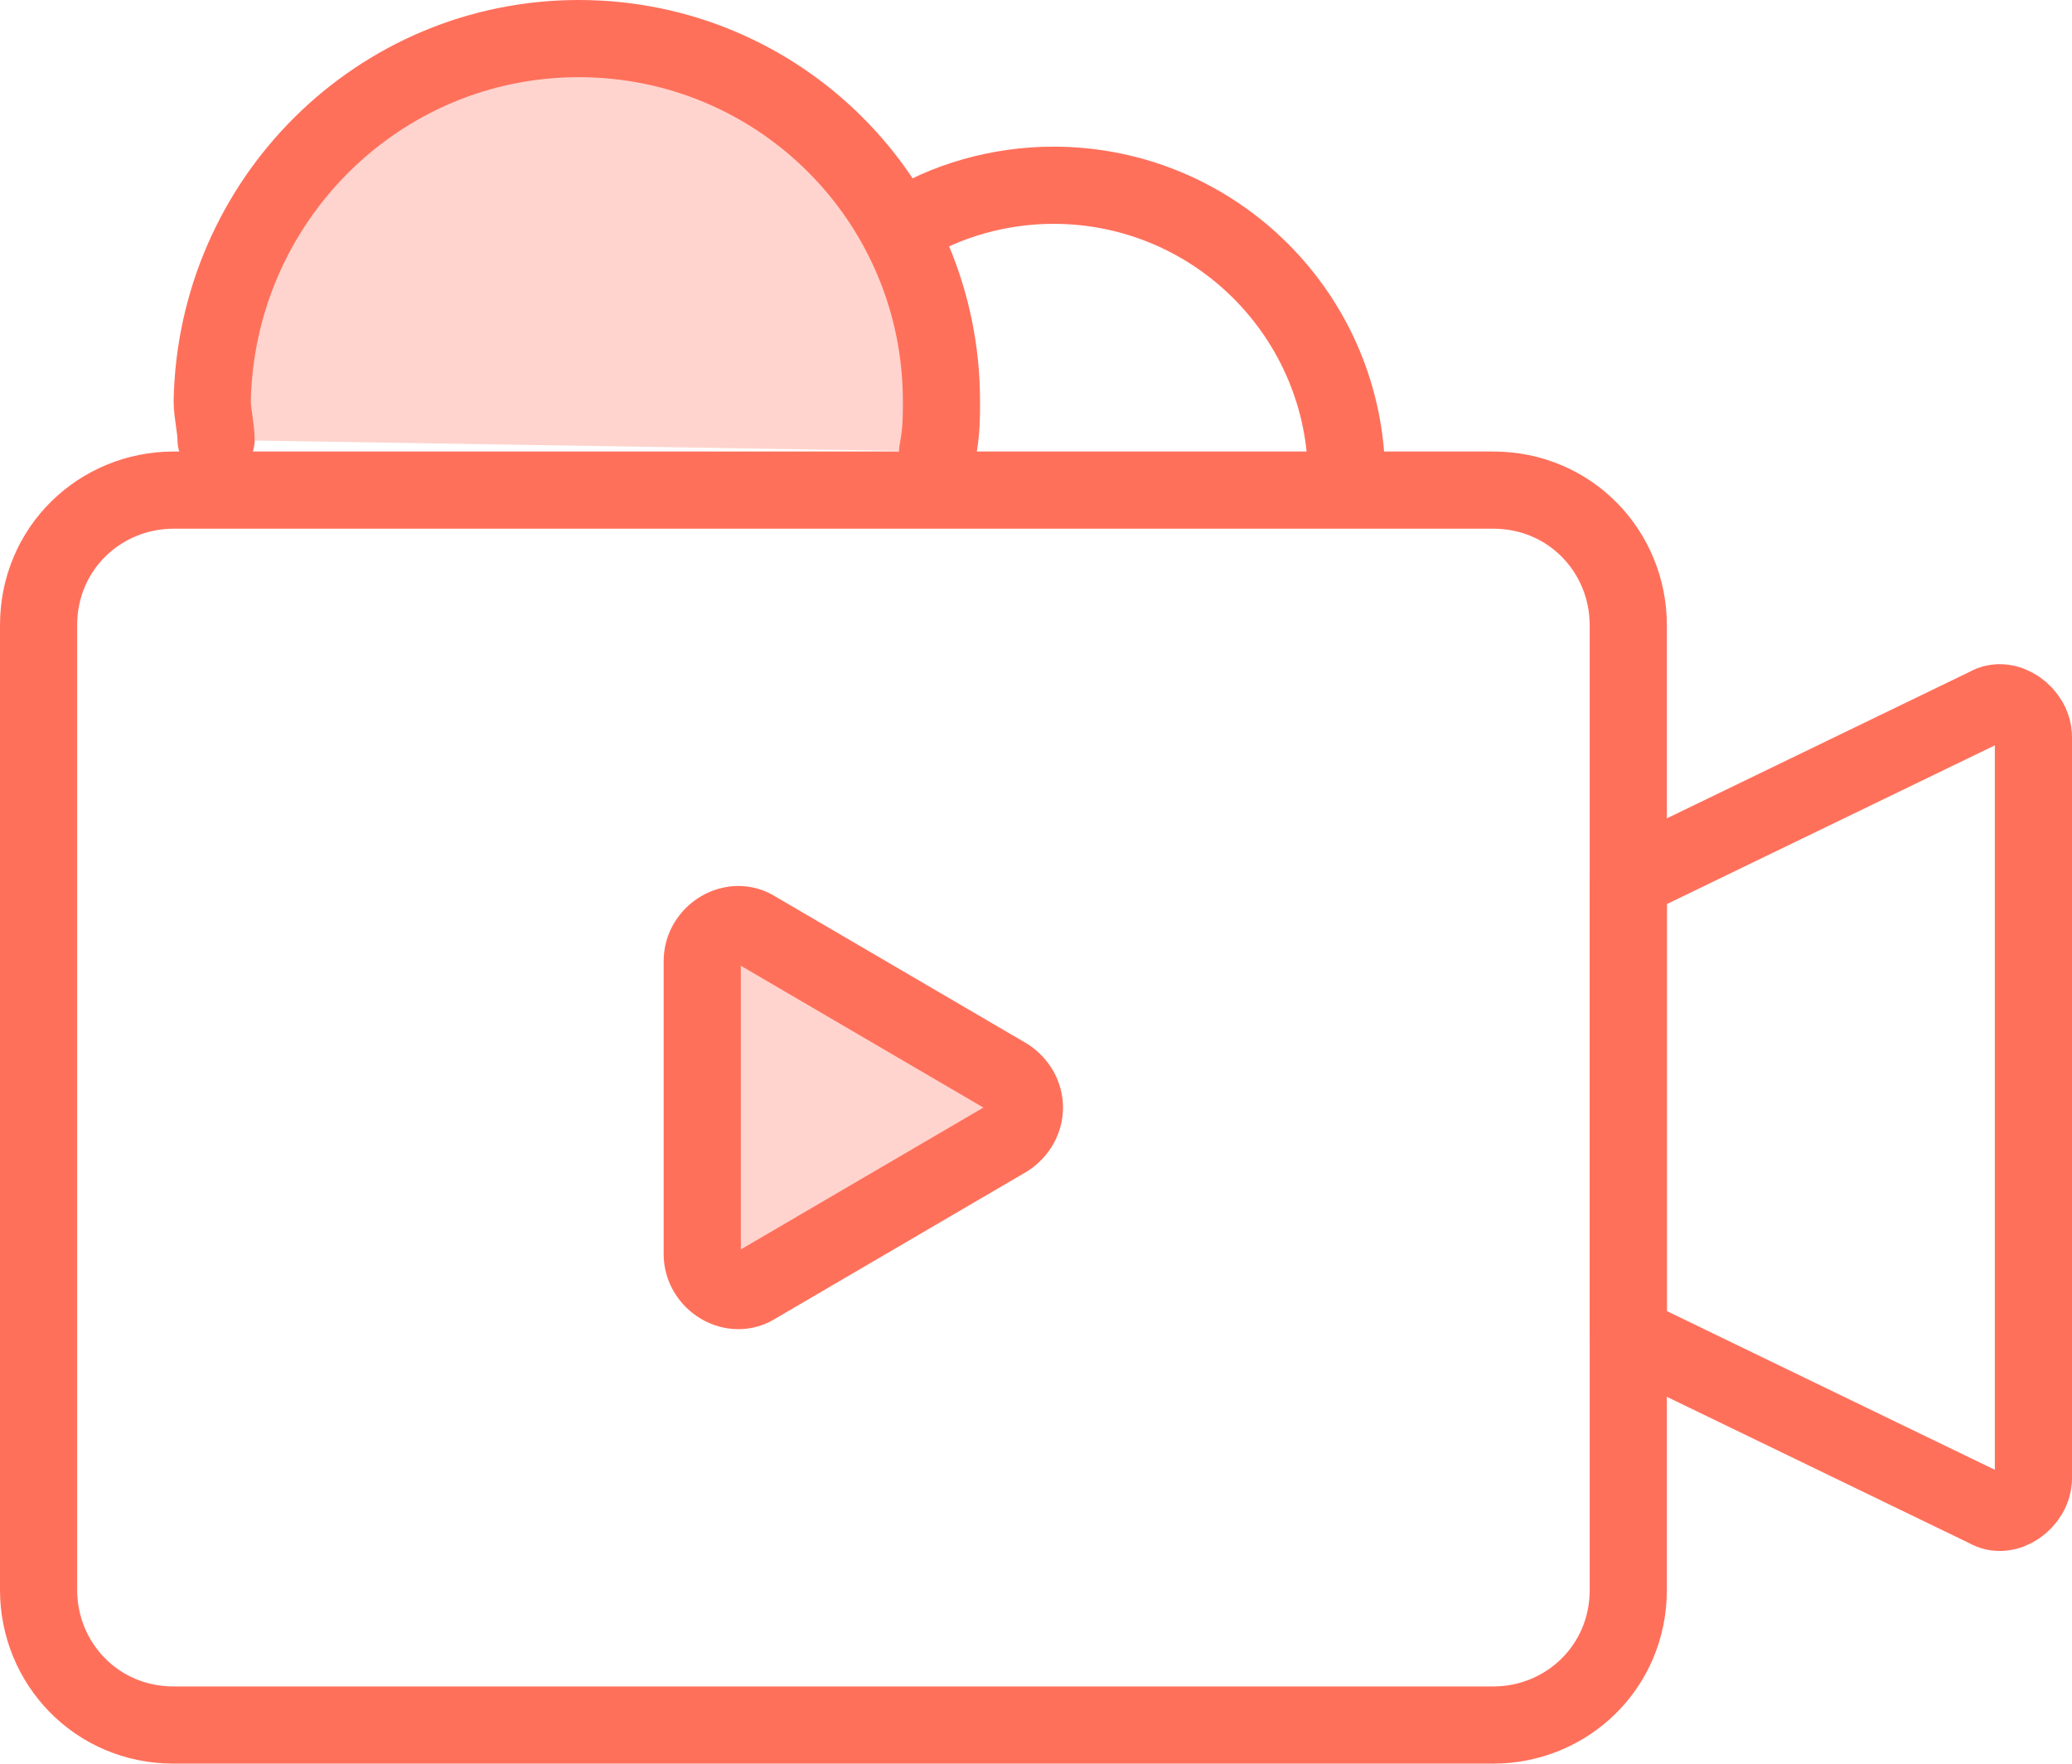
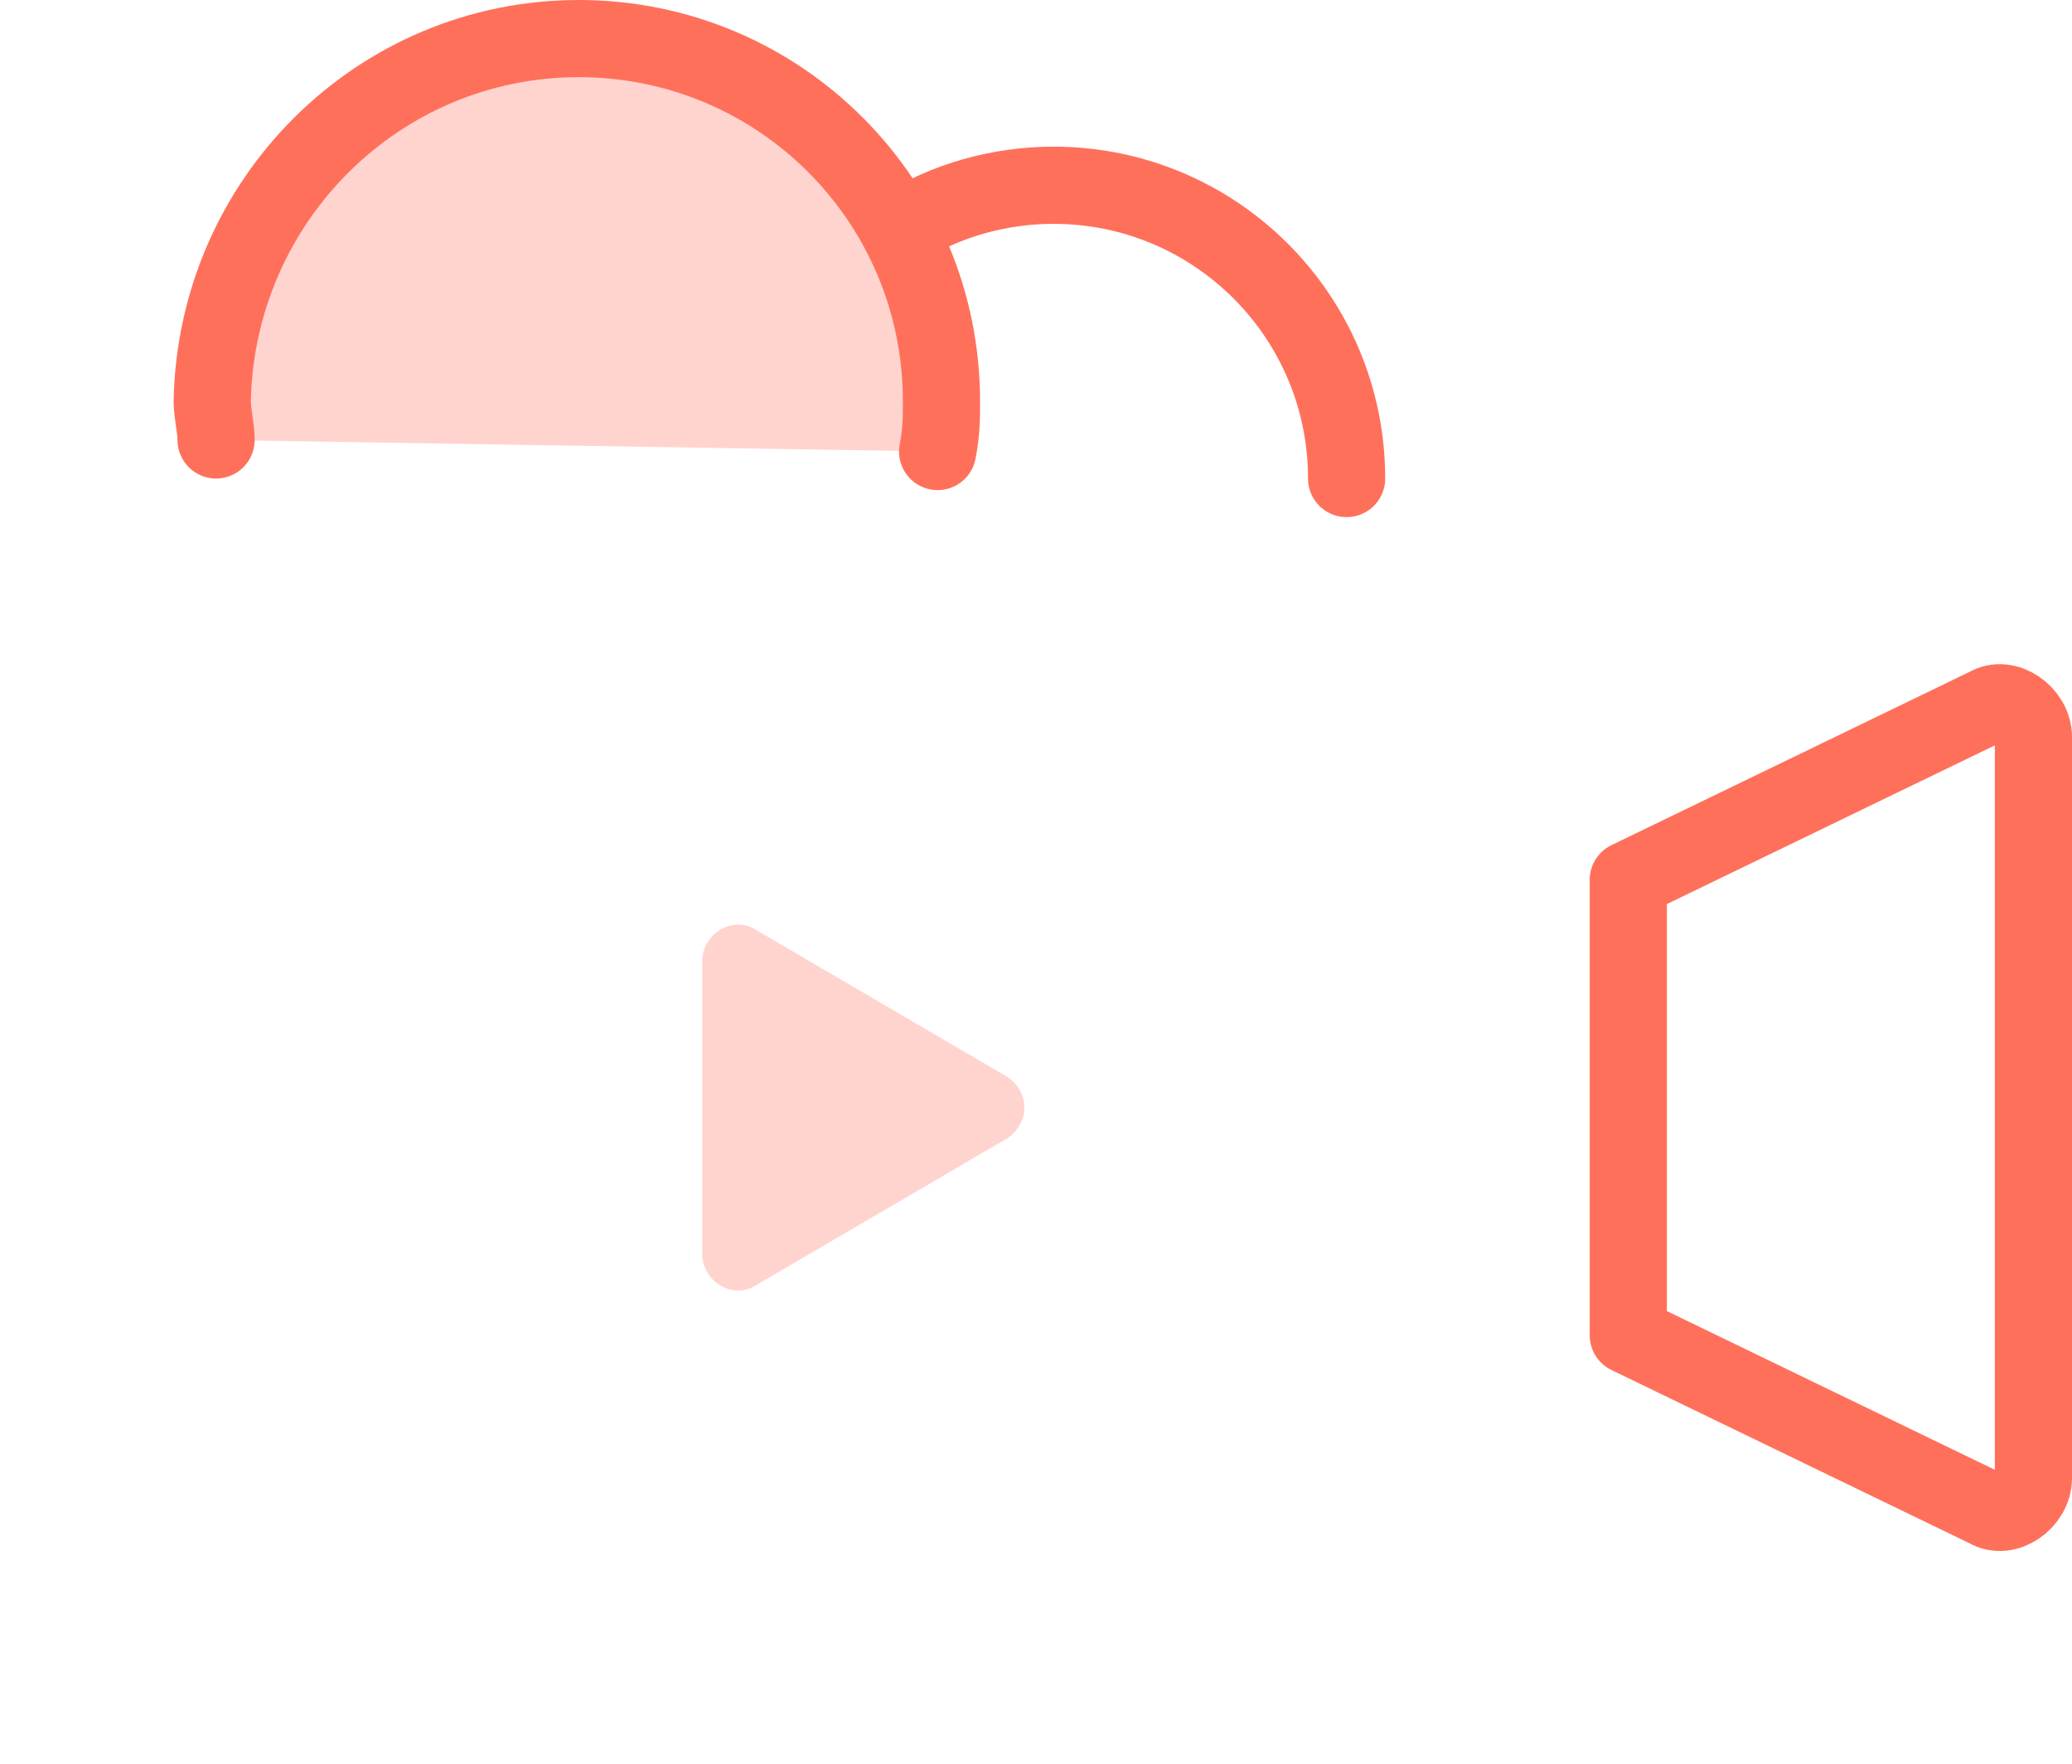
<svg xmlns="http://www.w3.org/2000/svg" version="1.1" id="图层_1" x="0px" y="0px" viewBox="0 0 53.7 45.7" style="enable-background:new 0 0 53.7 45.7;" xml:space="preserve">
  <style type="text/css">
	.st0{fill:none;stroke:#FF705B;stroke-width:2;stroke-linecap:round;stroke-linejoin:round;stroke-miterlimit:10;}
	.st1{opacity:0.3;fill:#FF705B;}
</style>
  <g>
    <path class="st0" d="M51.5,18.3l-9.3,4.5v11.8l9.3,4.5c0.5,0.3,1.2-0.2,1.2-0.8v-9.6v-9.6C52.7,18.5,52,18,51.5,18.3L51.5,18.3z" />
-     <path class="st0" d="M38.7,44.7H4.5c-2,0-3.5-1.6-3.5-3.5v-25c0-2,1.6-3.5,3.5-3.5h34.2c2,0,3.5,1.6,3.5,3.5v25   C42.2,43.2,40.6,44.7,38.7,44.7L38.7,44.7z" />
    <path class="st0" d="M5.6,11.4c0-0.3-0.1-0.7-0.1-1C5.6,5.2,9.8,1,15,1s9.4,4.2,9.4,9.4c0,0.4,0,0.8-0.1,1.3" />
    <path class="st1" d="M5.6,11.4c0-0.3-0.1-0.7-0.1-1C5.6,5.2,9.8,1,15,1s9.4,4.2,9.4,9.4c0,0.4,0,0.8-0.1,1.3" />
    <path class="st0" d="M23.4,5.9c1.1-0.7,2.5-1.1,3.9-1.1c4.2,0,7.6,3.4,7.6,7.6" />
-     <path class="st0" d="M18.2,24.9v7.6c0,0.7,0.8,1.2,1.4,0.8l6.5-3.8c0.6-0.4,0.6-1.2,0-1.6l-6.5-3.8C19,23.7,18.2,24.2,18.2,24.9z" />
    <path class="st1" d="M18.2,24.9v7.6c0,0.7,0.8,1.2,1.4,0.8l6.5-3.8c0.6-0.4,0.6-1.2,0-1.6l-6.5-3.8C19,23.7,18.2,24.2,18.2,24.9z" />
  </g>
</svg>